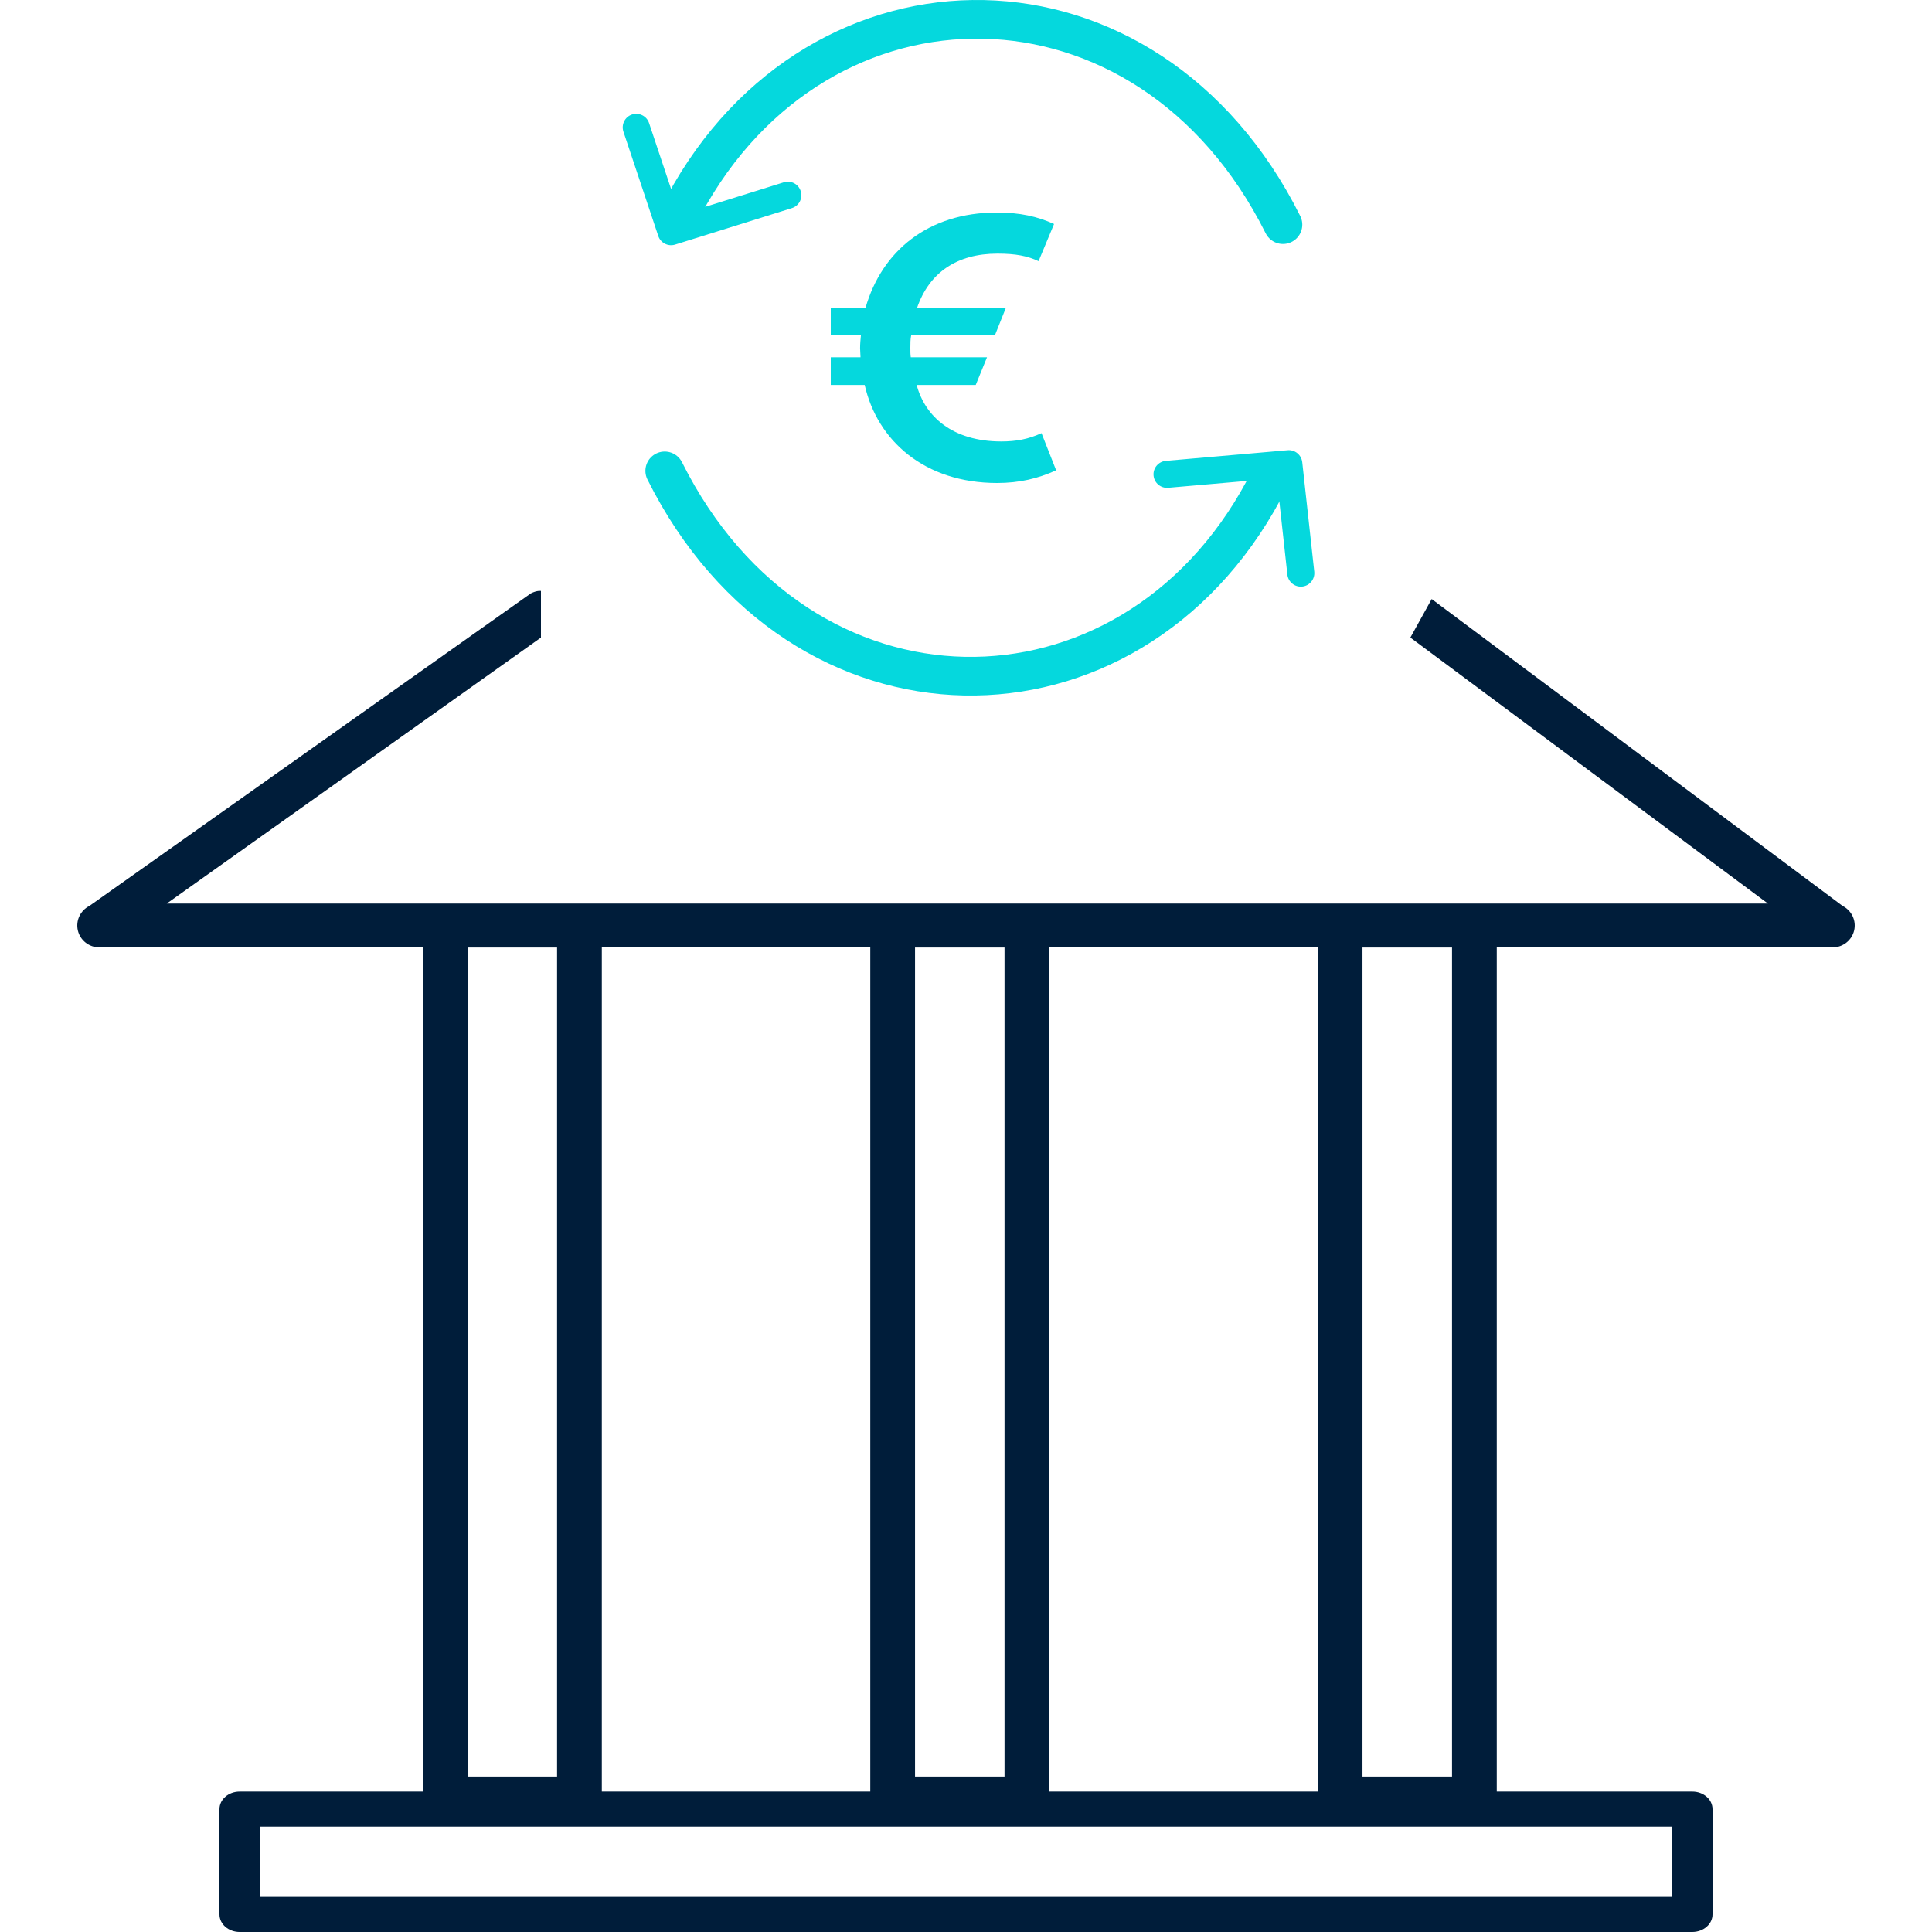
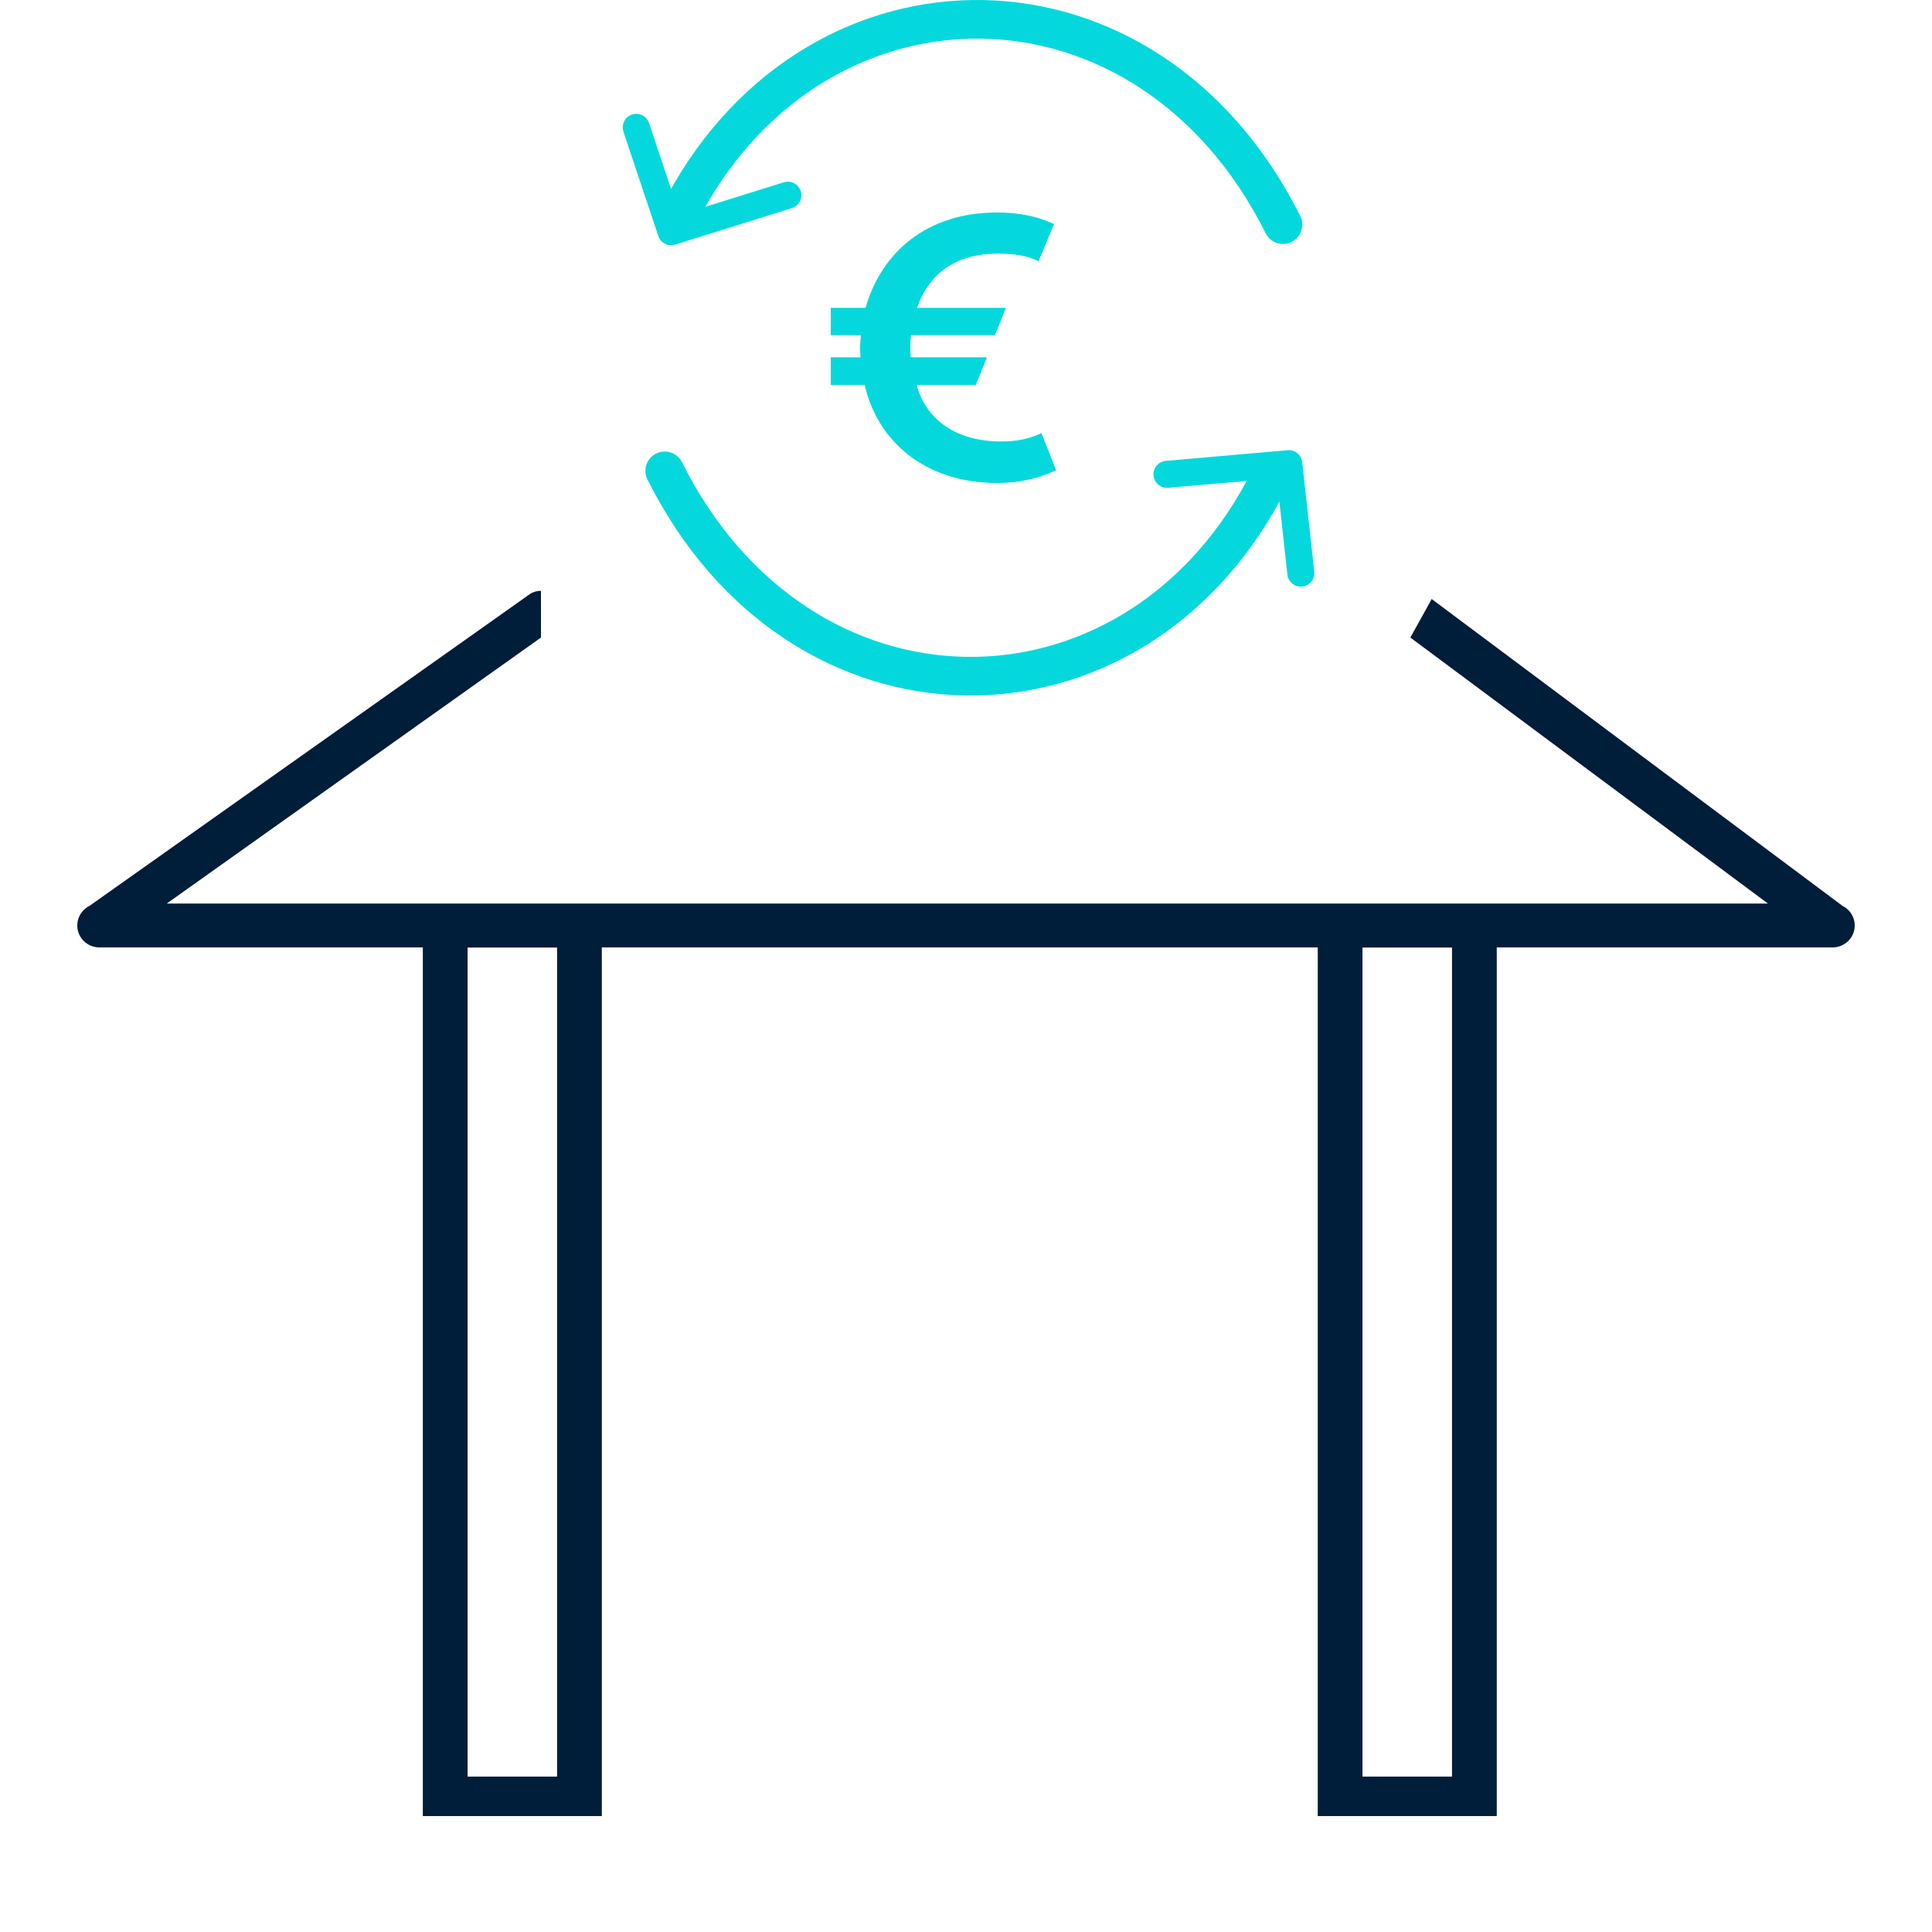
<svg xmlns="http://www.w3.org/2000/svg" width="50" height="50" viewBox="0 0 50 50" fill="none">
  <g clip-path="url(#clip0_301_1304)">
    <path fill-rule="evenodd" clip-rule="evenodd" d="M14.417 24.522L12.101 24.522L12.101 45.978L14.417 45.978L14.417 24.522ZM10.943 23.5L10.943 47L15.575 47L15.575 23.5L10.943 23.5Z" fill="#001D3A" />
-     <path fill-rule="evenodd" clip-rule="evenodd" d="M25.997 24.522L23.681 24.522L23.681 45.978L25.997 45.978L25.997 24.522ZM22.523 23.5L22.523 47L27.155 47L27.155 23.5L22.523 23.5Z" fill="#001D3A" />
    <path fill-rule="evenodd" clip-rule="evenodd" d="M37.578 24.522L35.261 24.522L35.261 45.978L37.578 45.978L37.578 24.522ZM34.103 23.5L34.103 47L38.736 47L38.736 23.5L34.103 23.5Z" fill="#001D3A" />
    <path fill-rule="evenodd" clip-rule="evenodd" d="M16.798 3.185C16.737 3.002 16.539 2.903 16.355 2.964C16.172 3.025 16.073 3.223 16.134 3.407L17.036 6.107C17.096 6.287 17.29 6.387 17.472 6.33L20.493 5.386C20.678 5.329 20.781 5.132 20.723 4.948C20.666 4.763 20.469 4.661 20.285 4.718L17.591 5.559L16.798 3.185ZM33.702 11.962C33.681 11.773 33.513 11.635 33.324 11.652L30.172 11.927C29.98 11.944 29.837 12.114 29.854 12.306C29.871 12.499 30.041 12.641 30.233 12.624L33.044 12.379L33.317 14.87C33.338 15.062 33.511 15.201 33.703 15.18C33.895 15.159 34.034 14.986 34.013 14.793L33.702 11.962Z" fill="#05D8DD" />
    <path d="M25.805 12.5C26.379 12.5 26.856 12.387 27.333 12.172L26.954 11.21C26.618 11.364 26.303 11.425 25.913 11.425C24.655 11.425 23.94 10.781 23.723 9.962L25.252 9.962L25.544 9.246L23.571 9.246C23.56 9.174 23.56 9.092 23.56 9C23.56 8.898 23.56 8.775 23.582 8.673L25.75 8.673L26.032 7.966L23.734 7.966C24.048 7.056 24.764 6.564 25.815 6.564C26.292 6.564 26.596 6.626 26.878 6.759L27.279 5.797C26.845 5.602 26.401 5.5 25.794 5.5C24.026 5.5 22.823 6.493 22.4 7.966L21.5 7.966L21.5 8.673L22.281 8.673C22.27 8.785 22.259 8.898 22.259 9.01C22.259 9.092 22.27 9.174 22.27 9.246L21.5 9.246L21.5 9.962L22.378 9.962C22.703 11.405 23.929 12.5 25.805 12.5Z" fill="#05D8DD" />
    <path d="M33.203 5.814C29.703 -1.186 21.203 -1.186 17.703 5.314" stroke="#05D8DD" stroke-linecap="round" />
    <path d="M17.203 12.186C20.703 19.186 29.203 19.186 32.703 12.686" stroke="#05D8DD" stroke-linecap="round" />
    <path d="M14 15.294C14 15.294 13.902 15.274 13.738 15.357L2.313 23.446C2.076 23.566 1.954 23.83 2.016 24.085C2.078 24.34 2.309 24.519 2.575 24.519H47.425C47.691 24.519 47.922 24.34 47.984 24.085C48.046 23.83 47.924 23.566 47.687 23.446L37.052 15.503L36.5 16.5L45.754 23.384H4.315L14 16.5L14 15.294Z" fill="#001D3A" />
-     <path fill-rule="evenodd" clip-rule="evenodd" d="M6.202 46.367C5.914 46.367 5.68 46.57 5.68 46.821V49.546C5.68 49.797 5.914 50 6.202 50H43.798C44.086 50 44.32 49.797 44.32 49.546V46.821C44.32 46.57 44.086 46.367 43.798 46.367H6.202ZM6.724 49.092V47.275H43.276V49.092H6.724Z" fill="#001D3A" />
  </g>
  <defs>
    <clipPath id="clip0_301_1304">
      <rect width="50" height="50" fill="white" />
    </clipPath>
  </defs>
</svg>